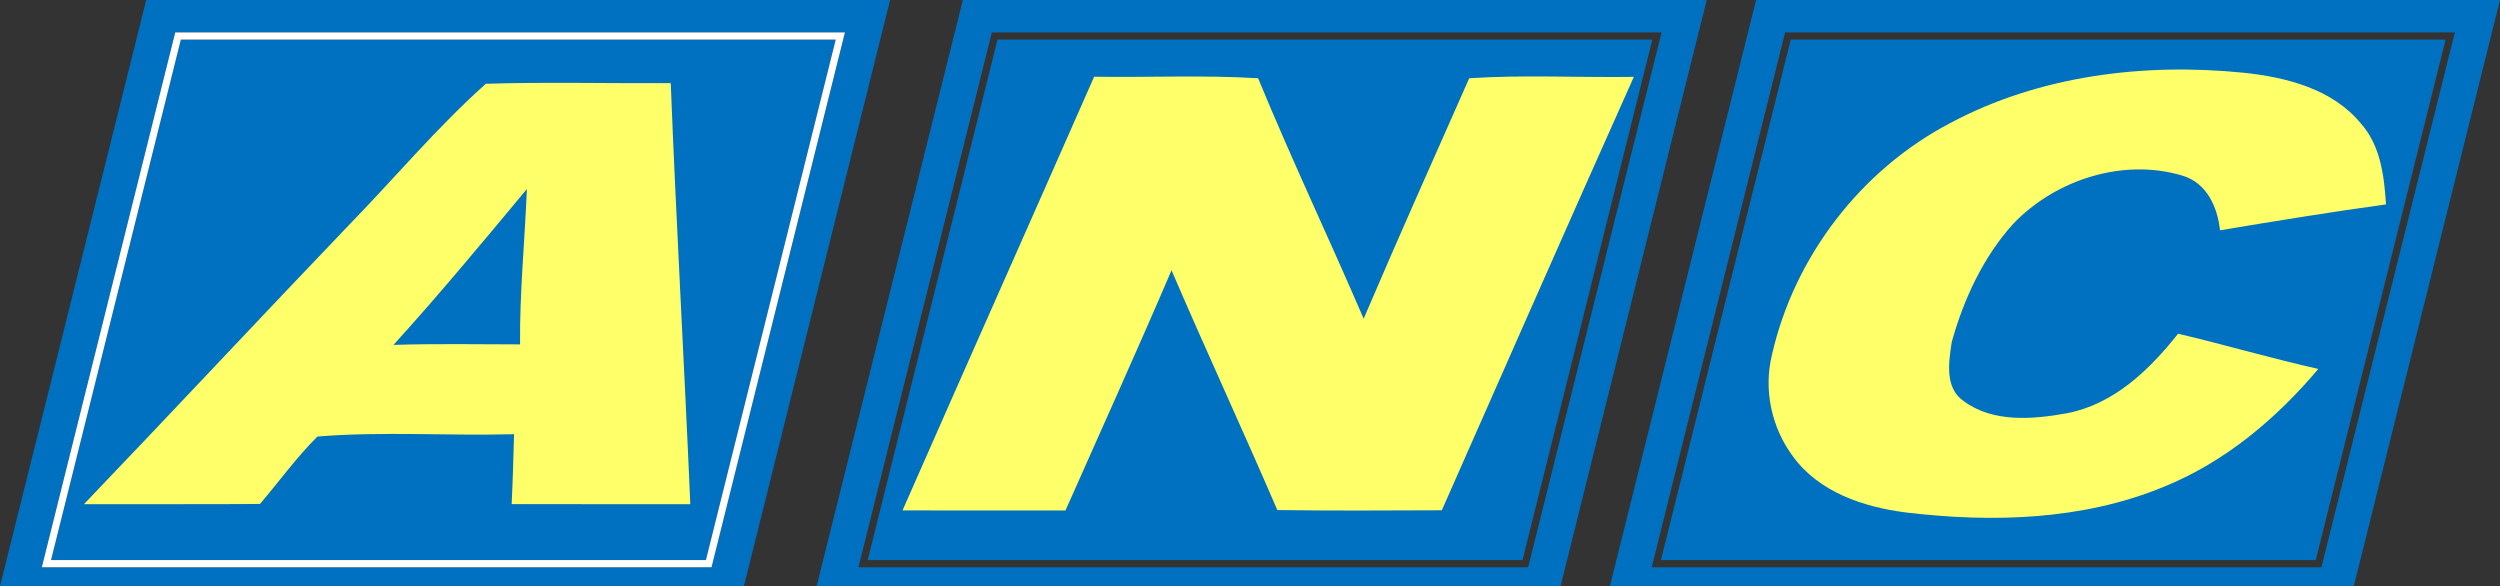
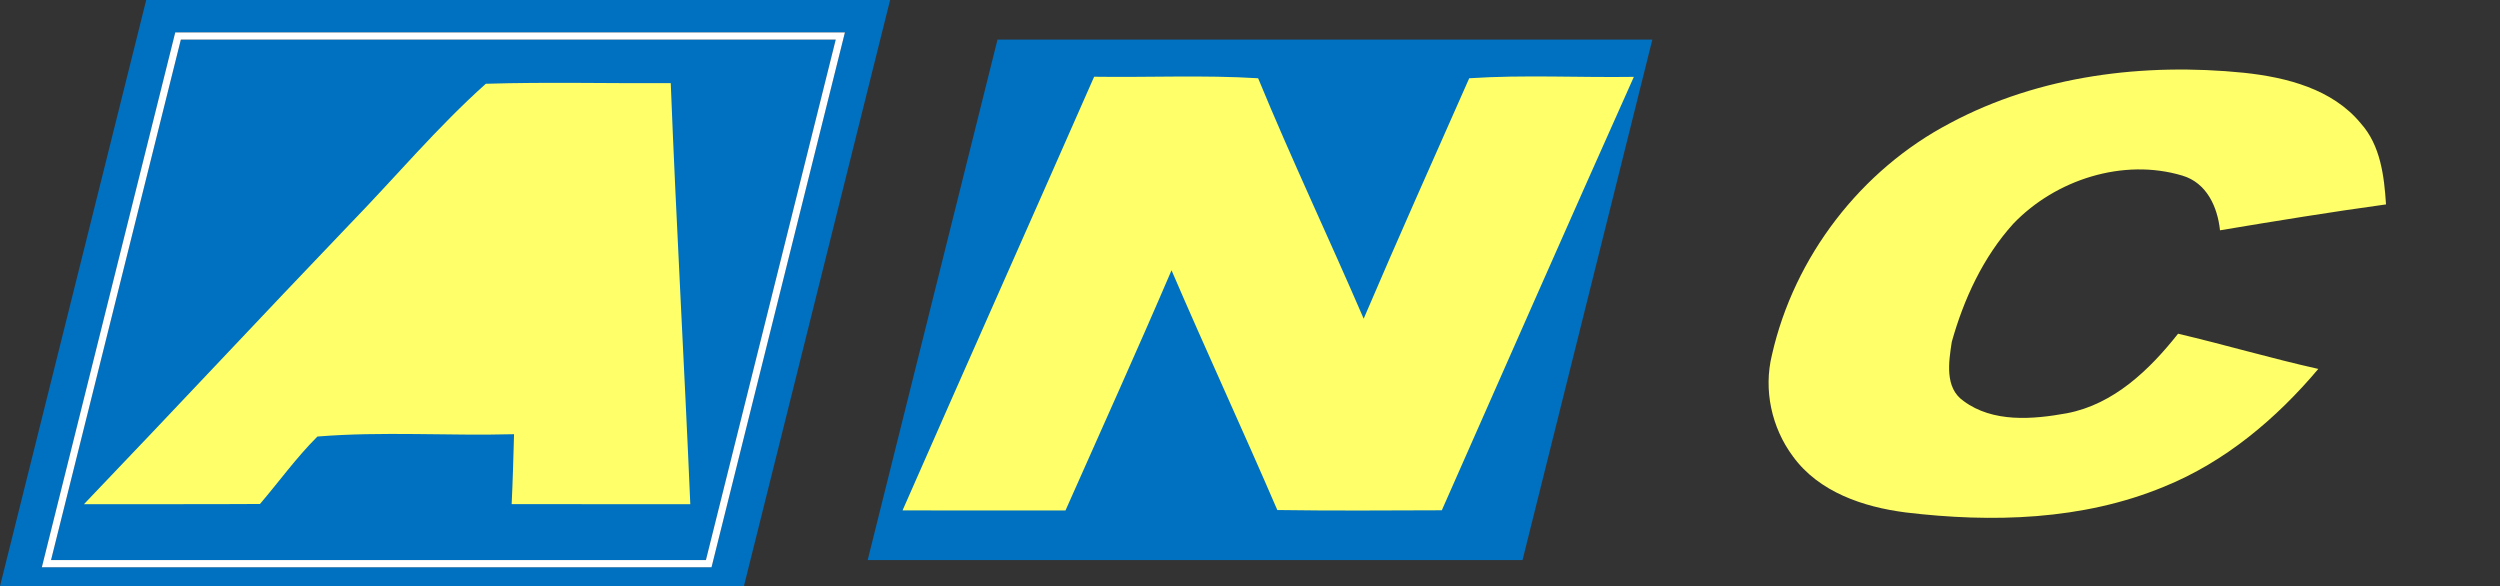
<svg xmlns="http://www.w3.org/2000/svg" id="Layer_2" data-name="Layer 2" viewBox="0 0 3124.6 732.66">
  <rect x="0" y="0" width="3124.6" height="732.66" fill="#333333" stroke="none" />
  <defs>
    <style>
      .cls-1 {
        fill: #0070c0;
      }

      .cls-2 {
        fill: #fff;
      }

      .cls-3 {
        fill: #ffff6a;
      }
    </style>
  </defs>
  <g id="Layer_1-2" data-name="Layer 1">
    <path class="cls-1" d="m182.74,0L0,732.66h929.76L1112.5,0H182.74Zm708.25,702.18l-1.7,6.82H52.27l2.79-11.18L217.31,47.33l1.7-6.82h837.02l-2.79,11.18-162.25,650.49Z" />
    <polygon class="cls-1" points="1044.51 49.51 882.26 700 63.79 700 226.04 49.51 1044.51 49.51" />
    <path class="cls-2" d="m219.01,40.51l-1.7,6.82L55.06,697.82l-2.79,11.18h837.02l1.7-6.82L1053.24,51.69l2.79-11.18H219.01Zm663.25,659.49H63.79L226.04,49.51h818.47l-162.25,650.49Z" />
-     <path class="cls-3" d="m437.58,279.74c56.57-58.22,109.2-121.07,169.62-175.04,76.91-2.36,154.06-.31,231.13-.79,6.84,175.43,16.97,350.79,24.43,526.22-74.4,0-148.8.08-223.28-.08,1.41-29.07,2.2-58.22,2.99-87.36-81.86,2.2-164.36-3.69-245.75,2.91-26.16,26.08-47.85,56.25-71.81,84.3-73.3.47-146.68.08-219.98.24,111.4-116.27,221.24-234.12,332.64-350.39m54.21,151.31c52.72-1.65,105.51-.71,158.23-.63-.63-64.82,5.97-129.39,8.48-194.13-54.68,65.68-109.28,131.52-166.71,194.76Z" />
-     <path class="cls-1" d="m1203.4,0l-182.74,732.66h929.76L2133.16,0h-929.76Zm708.25,702.18l-1.7,6.82h-837.02l2.79-11.18L1237.97,47.33l1.7-6.82h837.02l-2.79,11.18-162.25,650.49Z" />
+     <path class="cls-3" d="m437.58,279.74c56.57-58.22,109.2-121.07,169.62-175.04,76.91-2.36,154.06-.31,231.13-.79,6.84,175.43,16.97,350.79,24.43,526.22-74.4,0-148.8.08-223.28-.08,1.41-29.07,2.2-58.22,2.99-87.36-81.86,2.2-164.36-3.69-245.75,2.91-26.16,26.08-47.85,56.25-71.81,84.3-73.3.47-146.68.08-219.98.24,111.4-116.27,221.24-234.12,332.64-350.39m54.21,151.31Z" />
    <polygon class="cls-1" points="2065.17 49.51 1902.92 700 1084.45 700 1246.7 49.51 2065.17 49.51" />
-     <path class="cls-1" d="m2194.84,0l-182.74,732.66h929.76L3124.6,0h-929.76Zm708.25,702.18l-1.7,6.82h-837.02l2.79-11.18,162.25-650.49,1.7-6.82h837.02l-2.79,11.18-162.25,650.49Z" />
-     <polygon class="cls-1" points="3056.61 49.51 2894.36 700 2075.89 700 2238.14 49.51 3056.61 49.51" />
    <path class="cls-3" d="m2437.45,153.81c111.72-59.63,242.45-75.5,367.21-62.85,53.03,5.66,110.54,20.19,145.89,63.17,24.75,27.5,29.3,65.99,31.58,101.35-69.29,9.51-138.43,20.82-207.49,32.37-3.06-29.23-16.58-59.32-46.98-68.35-74.01-22.23-158.62,5.03-211.41,60.18-37.63,41.64-61.83,94.04-76.84,147.62-3.77,24.75-9.19,57.43,14.77,73.93,36.69,27.26,86.66,23.02,129.24,15.24,58.45-11.16,103.23-54.29,138.82-99.38,58.61,13.75,116.43,30.88,175.28,44-52.56,62.38-116.67,116.35-192.87,147.23-101.74,42.11-215.11,45.1-323.05,32.13-52.56-6.76-108.18-25.3-140.63-69.92-26.79-35.9-37.08-83.28-26.32-126.96,27.73-122.64,111.25-231.45,222.81-289.74Z" />
    <path class="cls-3" d="m1128.03,637.92c79.43-180.85,159.96-361.24,239.46-542.01,68.35,1.02,136.78-2.28,204.97,1.89,41.64,101.11,88.62,200.02,131.91,300.51,42.97-100.64,87.68-200.49,131.91-300.51,68.35-4.48,137.17-.71,205.76-1.73-80.68,180.23-160.19,361.08-240.01,541.7-68.51.24-137.09.71-205.6-.31-43.21-100.25-89.09-199.32-132.22-299.64-43.05,100.56-88.23,200.18-132.54,300.19-67.88-.08-135.76.08-203.64-.08Z" />
  </g>
</svg>